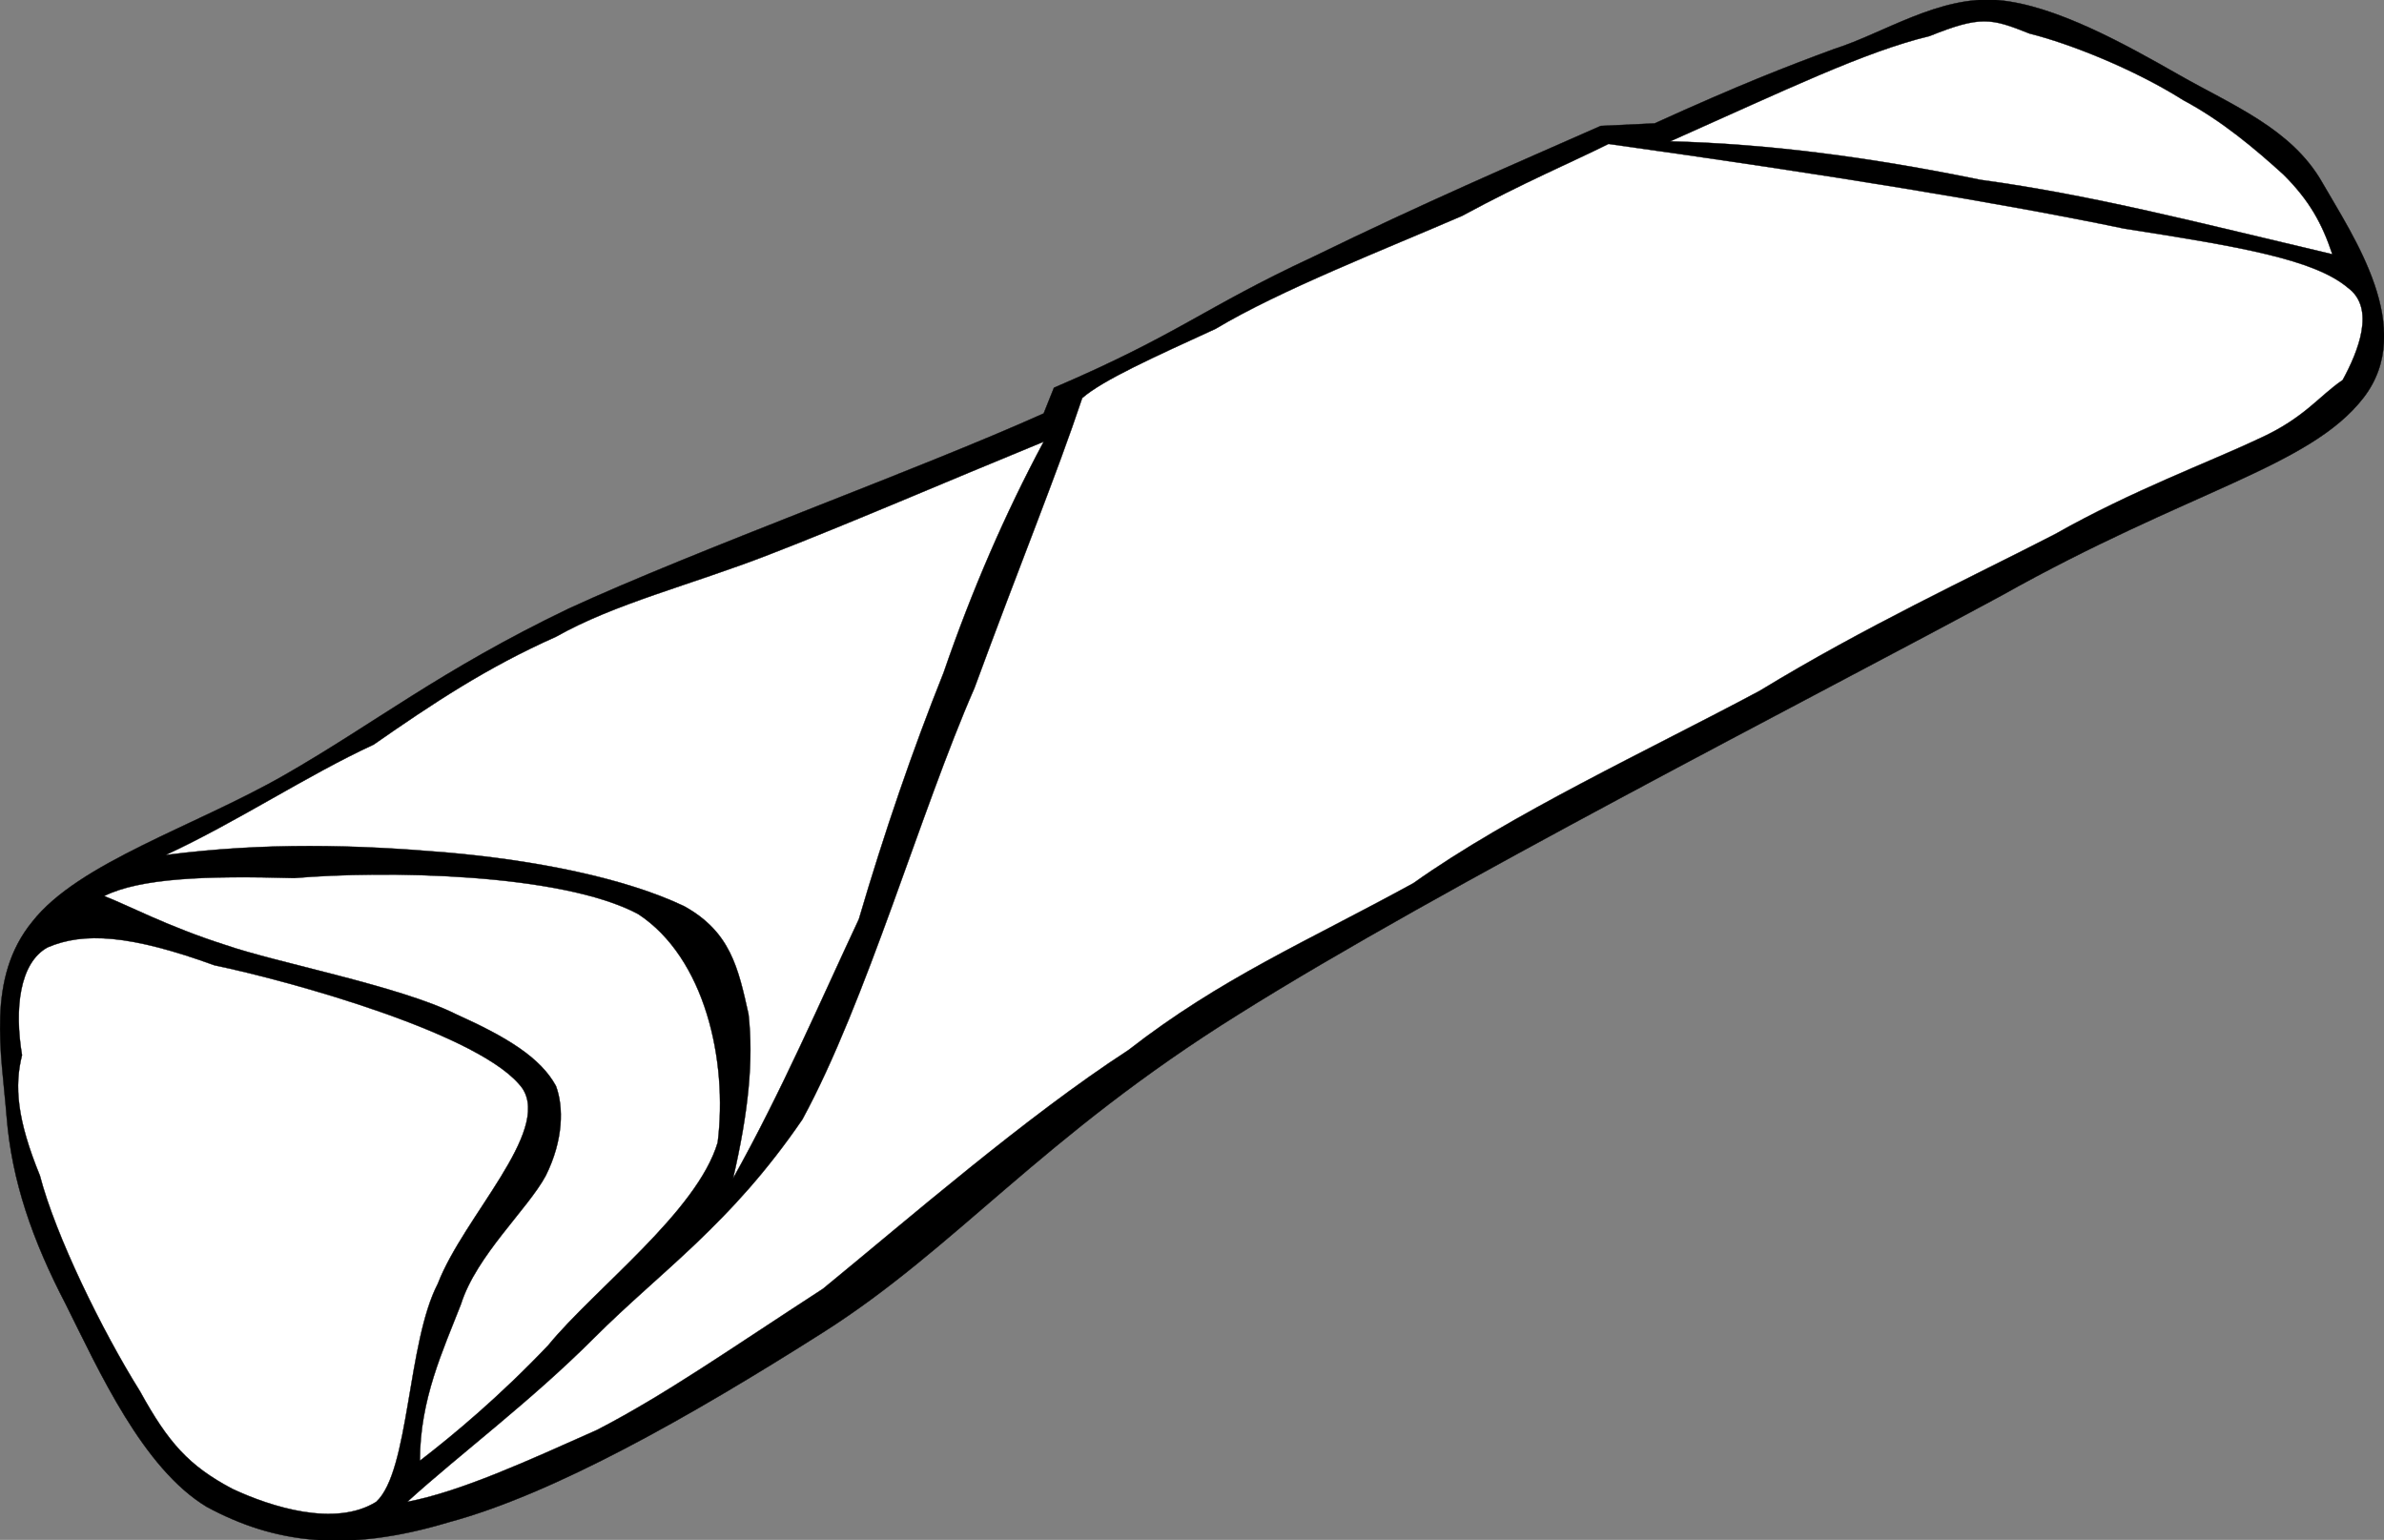
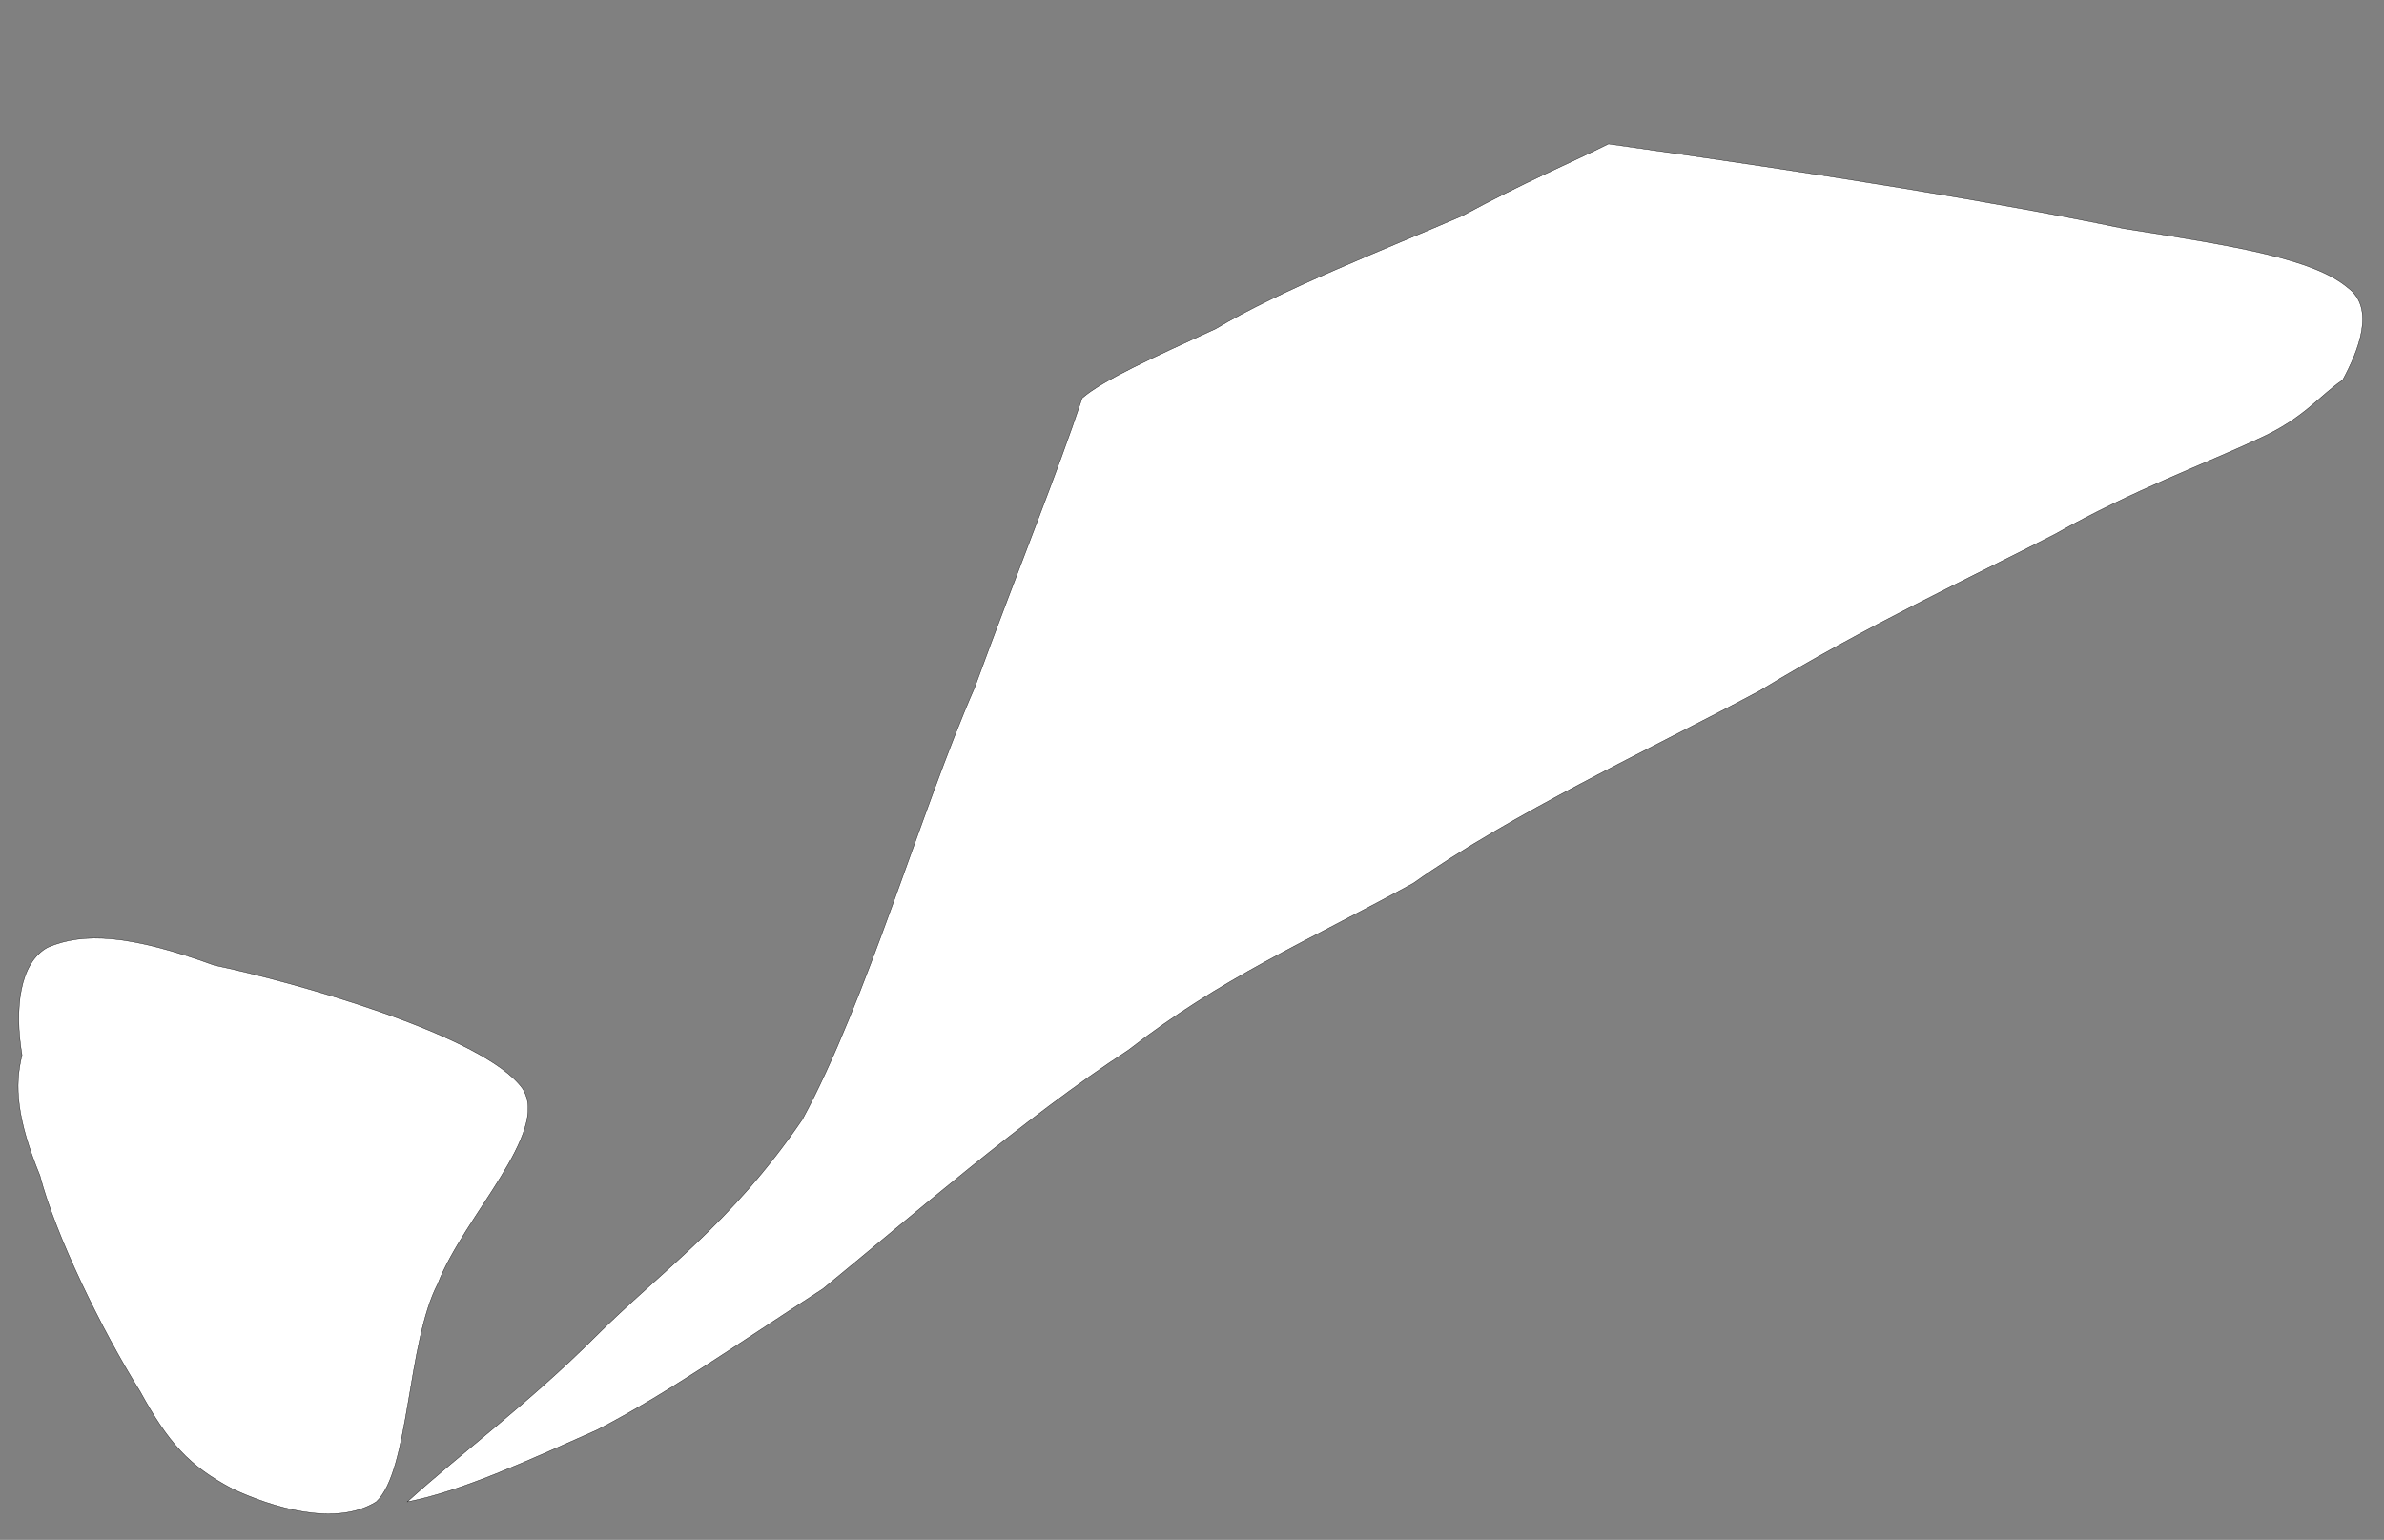
<svg xmlns="http://www.w3.org/2000/svg" viewBox="0 0 246.805 159.423" overflow="visible">
  <rect x="0" y="0" width="246.805" height="159.423" fill="#808080" stroke="none" />
  <switch>
    <g>
      <g stroke-miterlimit="10" stroke="#000" stroke-width=".036" clip-rule="evenodd" fill-rule="evenodd">
-         <path d="M206.91.018c-6.113-.534-11.96 3.453-17.006 5.046-5.054 1.86-9.834 3.724-18.607 7.71l-5.579.263c-9.033 3.986-18.333 7.973-29.768 13.553-11.426 5.317-13.816 7.973-26.839 13.553l-1.063 2.661C95.036 48.651 72.18 56.887 58.893 63c-13.29 6.38-20.2 11.959-29.5 17.273-9.303 5.319-21.259 9.04-26.046 15.146-4.784 5.847-3.187 13.561-2.657 20.2.534 6.647 2.657 12.761 6.114 19.4 3.453 6.913 7.973 17.007 14.616 20.993 6.909 3.727 14.35 4.787 24.979 1.6 10.896-2.927 24.984-10.899 38.804-19.666 13.82-8.774 22.59-20.2 43.053-32.953 20.729-13.027 59.263-32.693 78.929-43.324 19.399-10.893 31.895-13.286 37.474-20.463 5.579-7.173-1.067-16.743-4.254-22.323-3.186-5.579-9.299-7.973-14.88-11.159-5.59-3.187-12.76-7.174-18.61-7.703z" />
        <path d="M4.139 121.73c-2.394-5.847-2.661-9.299-1.86-12.493-.801-4.779-.267-9.567 2.656-11.16 3.72-1.593 8.503-1.325 17.273 1.86 7.707 1.594 27.906 7.173 31.89 12.761 2.927 4.513-6.11 13.286-8.766 20.192-3.19 6.113-2.927 19.399-6.38 22.594-4.253 2.652-10.896.526-14.883-1.335-4.517-2.385-6.644-4.779-9.567-10.092-3.986-6.37-8.77-16.2-10.363-22.32zM42.142 155.49c5.581-1.067 12.491-4.254 19.667-7.447 7.173-3.72 13.554-8.233 23.387-14.613 8.77-7.173 20.992-17.807 31.623-24.712 9.569-7.448 18.34-11.168 29.5-17.281 10.099-7.173 24.453-13.816 35.879-19.93 10.893-6.643 21.793-11.693 30.56-16.21 7.974-4.517 15.946-7.44 20.993-9.833 4.787-2.126 6.381-4.517 8.773-6.113 1.593-2.923 3.454-7.439.534-9.566-3.461-2.923-11.167-4.253-23.128-6.113-12.753-2.657-30.56-5.58-53.412-8.771-3.72 1.861-8.773 3.987-15.146 7.444-7.974 3.453-18.874 7.707-25.519 11.693-6.375 2.924-11.692 5.313-13.818 7.173-2.657 7.974-6.377 17.01-11.16 30.033-5.583 12.752-11.164 32.419-17.807 44.646-7.444 10.894-14.616 15.68-21.526 22.588-6.629 6.64-13.805 11.95-19.385 17.01z" fill="#FFF" />
-         <path d="M10.782 92.767c3.72-1.859 10.63-2.127 19.667-1.859 9.3-.801 27.636-.534 35.61 3.719 6.91 4.521 9.304 15.146 8.241 23.654-2.127 7.172-12.757 15.146-17.54 20.992-5.05 5.313-9.833 9.3-13.291 11.96 0-6.38 2.394-11.427 4.254-16.213 1.593-5.047 6.91-9.833 8.77-13.287 1.86-3.72 1.86-7.172 1.063-9.299-1.594-2.929-5.05-5.054-10.364-7.44-5.846-2.927-18.603-5.321-23.919-7.181-5.848-1.856-10.364-4.249-12.491-5.042z" fill="#FFF" />
-         <path d="M17.159 88.513c7.443-3.452 14.616-8.239 21.526-11.426 6.114-4.253 11.693-7.973 18.87-11.163 6.114-3.453 13.82-5.313 22.056-8.503 8.241-3.189 18.074-7.443 28.438-11.693-3.987 7.44-7.44 15.413-10.364 23.916-3.19 7.973-6.113 16.476-8.77 25.516-3.987 8.5-7.974 17.8-13.024 26.84 1.598-6.913 2.127-12.227 1.598-17.006-1.063-4.787-1.865-8.507-6.647-11.168-6.11-2.918-15.413-4.777-24.713-5.579-9.304-.789-18.605-1.062-28.971.27zM241.46 26.328c-1.06-3.19-2.385-5.584-5.046-8.24-2.927-2.657-6.38-5.58-10.366-7.707-5.047-3.189-11.693-5.846-15.947-6.91-3.986-1.593-5.046-1.86-10.358.267-6.648 1.593-14.888 5.58-26.84 10.896 10.093.263 20.459 1.593 32.152 3.987 11.7 1.593 22.86 4.517 36.42 7.707z" fill="#FFF" />
      </g>
    </g>
  </switch>
</svg>